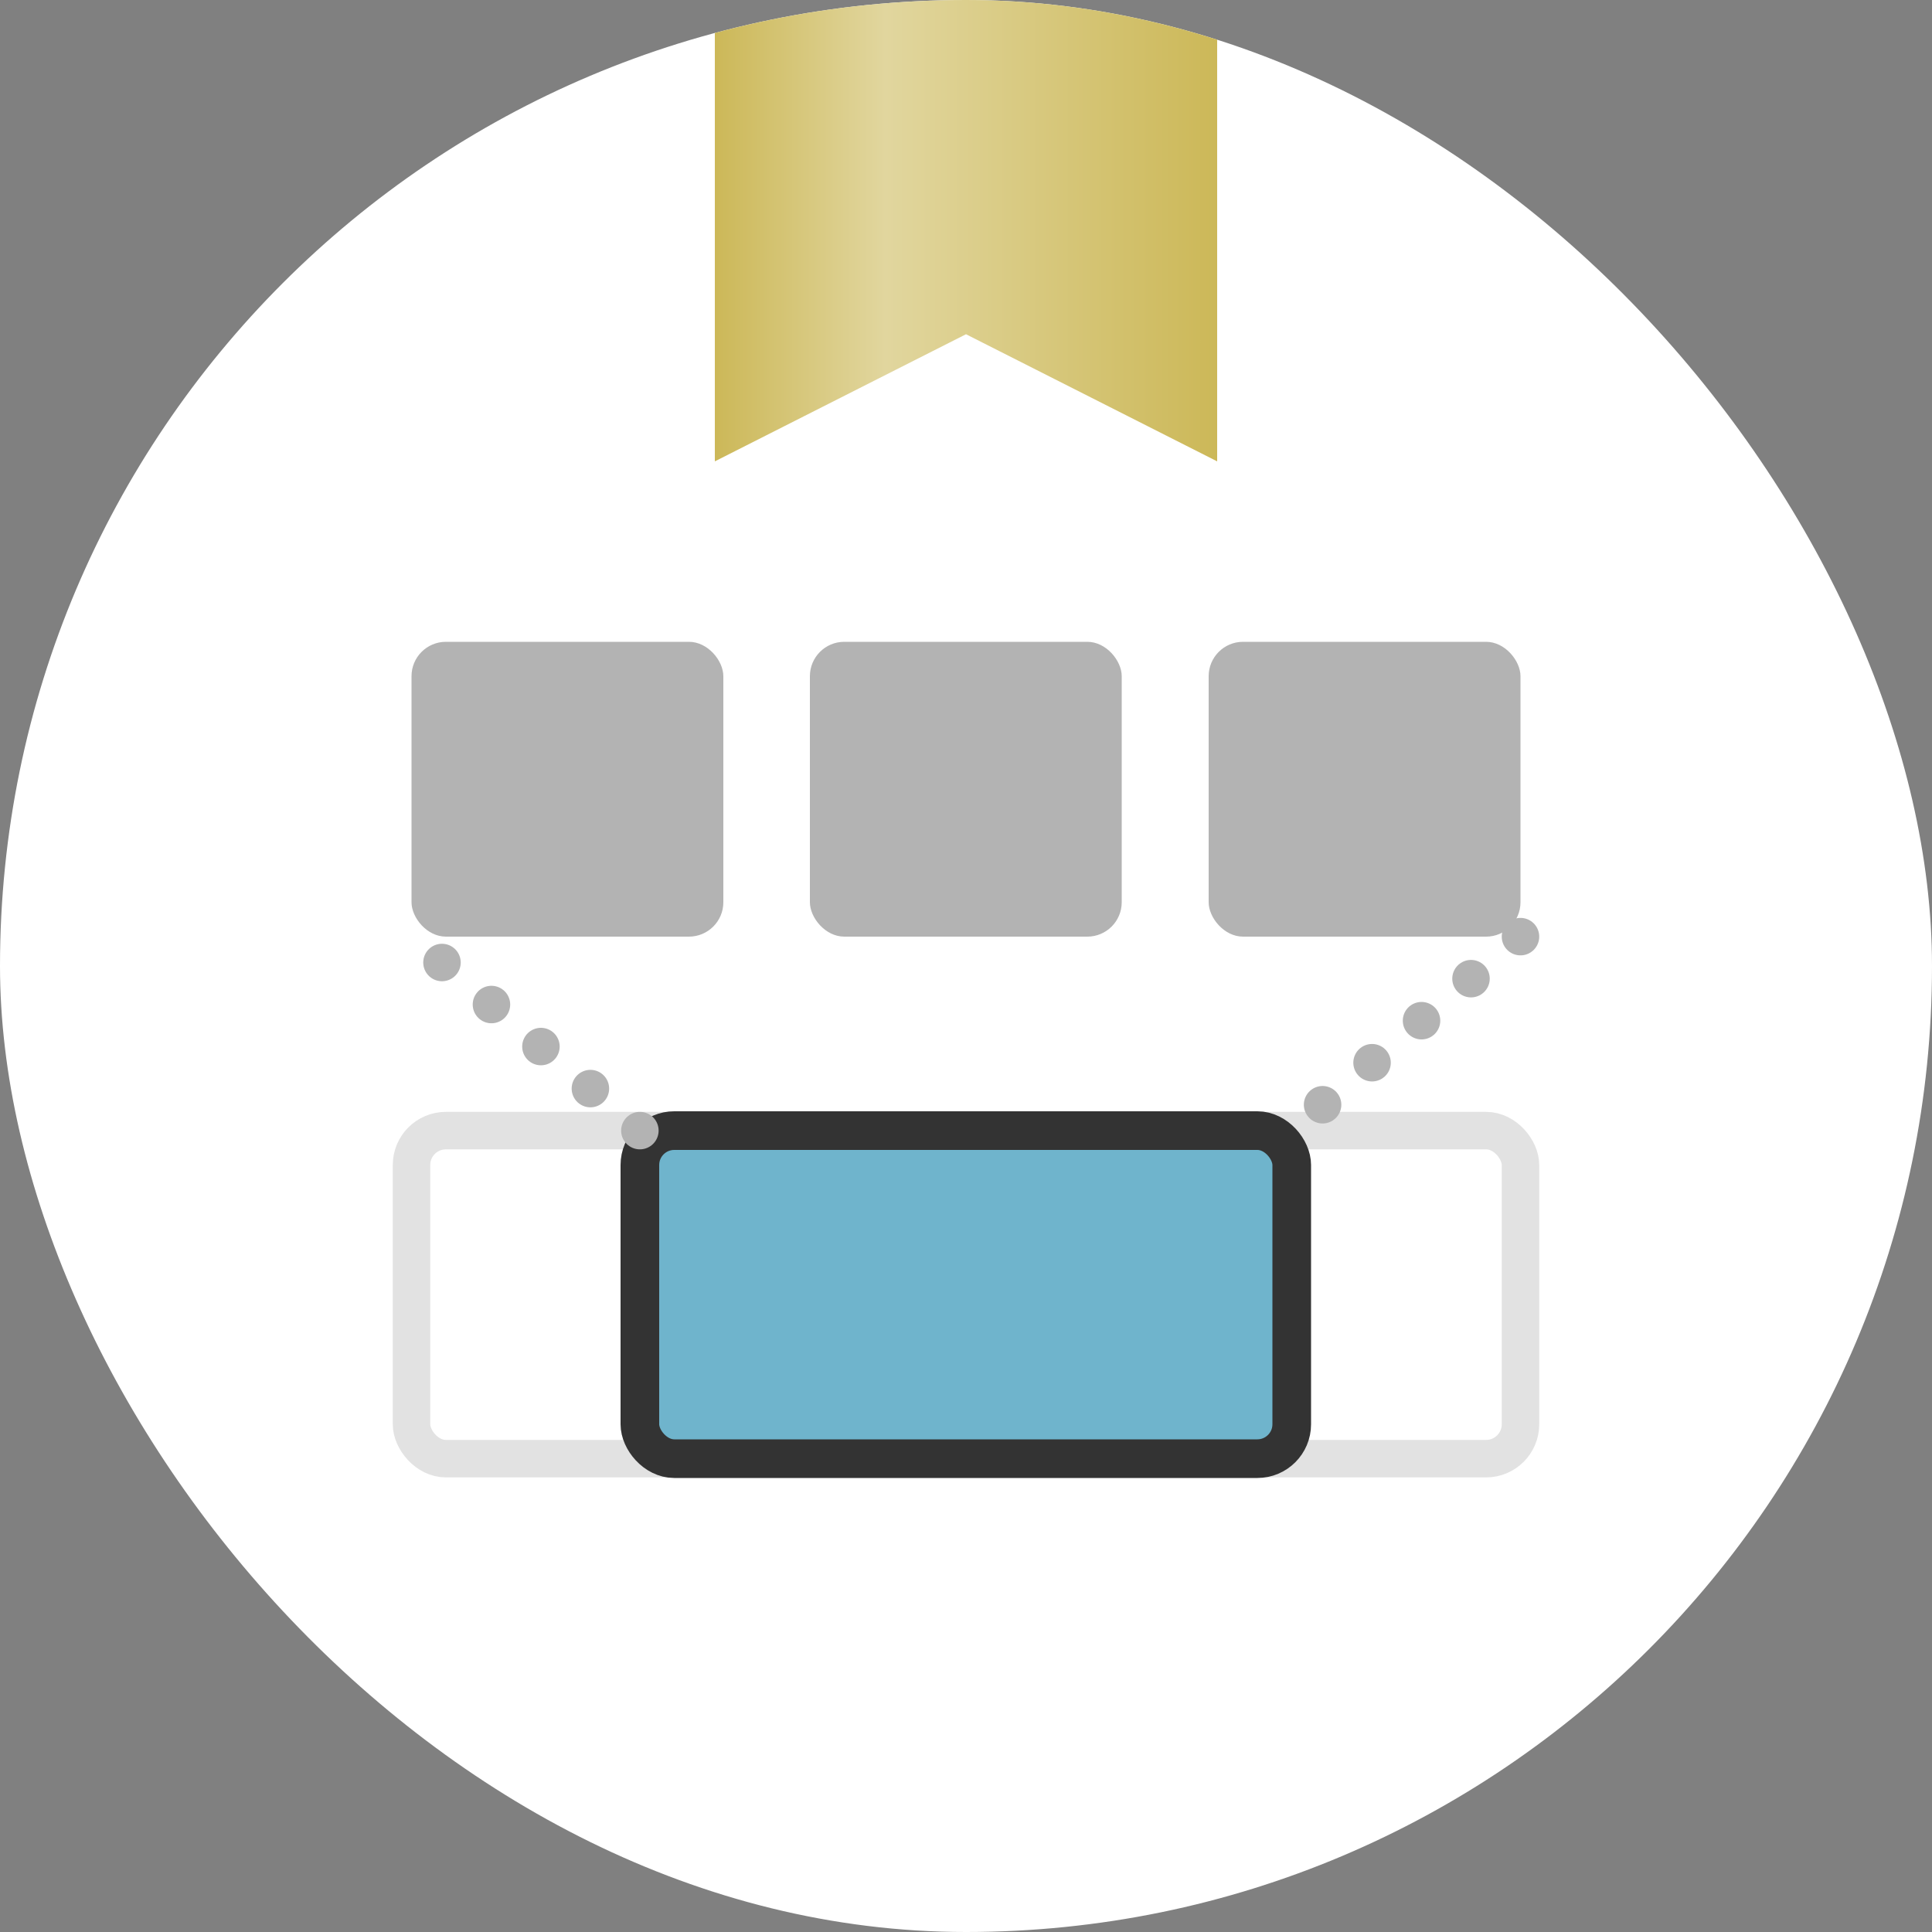
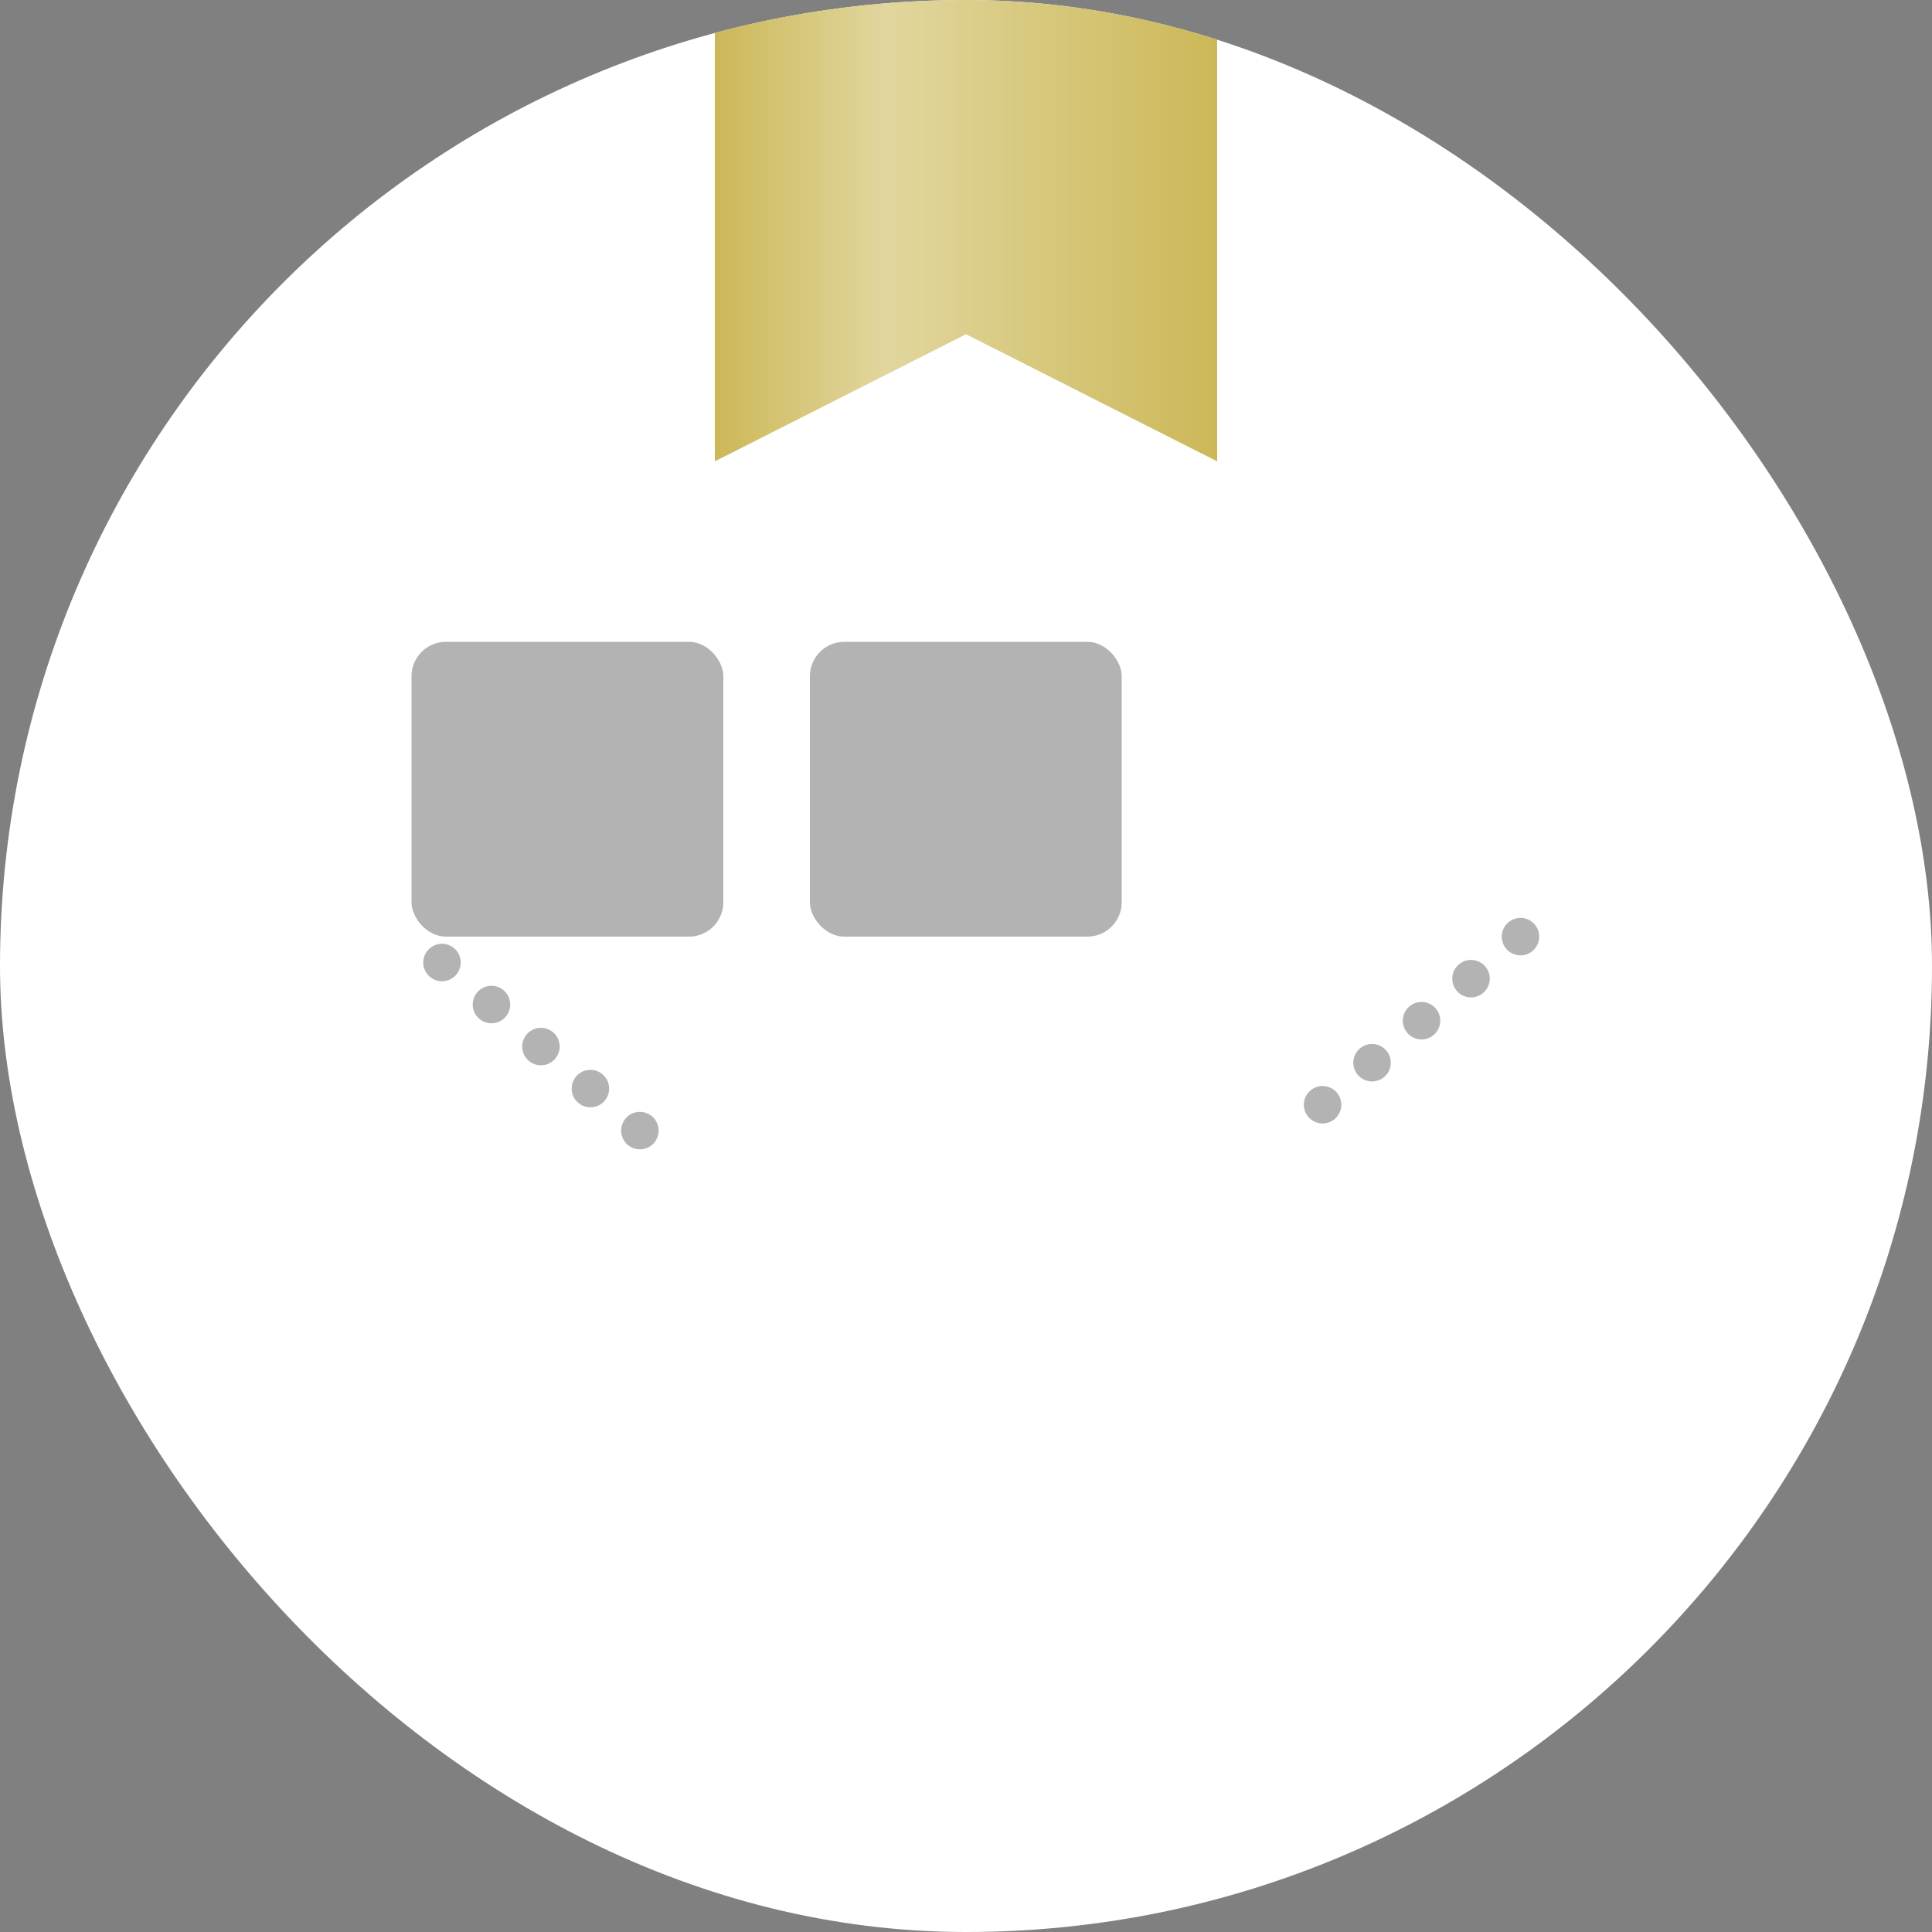
<svg xmlns="http://www.w3.org/2000/svg" id="_レイヤー_2" data-name="レイヤー 2" viewBox="0 0 50 50">
  <rect x="0" y="0" width="50" height="50" fill="#808080" stroke="none" />
  <defs>
    <style>
      .cls-1, .cls-2, .cls-3 {
        fill: none;
      }

      .cls-2 {
        stroke: #e2e2e2;
      }

      .cls-2, .cls-3 {
        stroke-width: .97px;
      }

      .cls-2, .cls-3, .cls-4 {
        stroke-miterlimit: 10;
      }

      .cls-3 {
        stroke: #b3b3b3;
        stroke-dasharray: 0 1.68;
        stroke-linecap: round;
      }

      .cls-5 {
        fill: #fff;
      }

      .cls-4 {
        fill: #6fb4cc;
        stroke: #333;
      }

      .cls-6 {
        fill: #b3b3b3;
      }

      .cls-7 {
        clip-path: url(#clippath);
      }

      .cls-8 {
        fill: url(#_名称未設定グラデーション_12);
      }
    </style>
    <clipPath id="clippath">
      <rect class="cls-1" x="0" y="0" width="50" height="50" rx="25" ry="25" />
    </clipPath>
    <linearGradient id="_名称未設定グラデーション_12" data-name="名称未設定グラデーション 12" x1="18.5" y1="5.97" x2="31.5" y2="5.97" gradientUnits="userSpaceOnUse">
      <stop offset="0" stop-color="#ccb858" />
      <stop offset=".34" stop-color="#e1d69e" />
      <stop offset="1" stop-color="#ccb858" />
    </linearGradient>
  </defs>
  <g id="_レイヤー_2-2" data-name="レイヤー 2">
    <g>
      <g>
        <rect class="cls-5" x="0" y="0" width="50" height="50" rx="25" ry="25" />
        <g class="cls-7">
          <polygon class="cls-8" points="31.5 11.94 25 8.65 18.5 11.94 18.5 0 31.5 0 31.5 11.94" />
        </g>
      </g>
      <g>
-         <rect class="cls-2" x="10.65" y="29.26" width="28.7" height="8.49" rx=".89" ry=".89" />
        <rect class="cls-6" x="10.65" y="16.61" width="8.07" height="7.63" rx=".89" ry=".89" />
        <rect class="cls-6" x="20.96" y="16.61" width="8.07" height="7.63" rx=".89" ry=".89" />
-         <rect class="cls-4" x="16.56" y="29.26" width="16.87" height="8.49" rx=".89" ry=".89" />
-         <rect class="cls-6" x="31.28" y="16.61" width="8.07" height="7.63" rx=".89" ry=".89" />
      </g>
      <line class="cls-3" x1="16.56" y1="29.26" x2="10.65" y2="24.24" />
      <line class="cls-3" x1="39.35" y1="24.24" x2="33.44" y2="29.26" />
    </g>
  </g>
</svg>